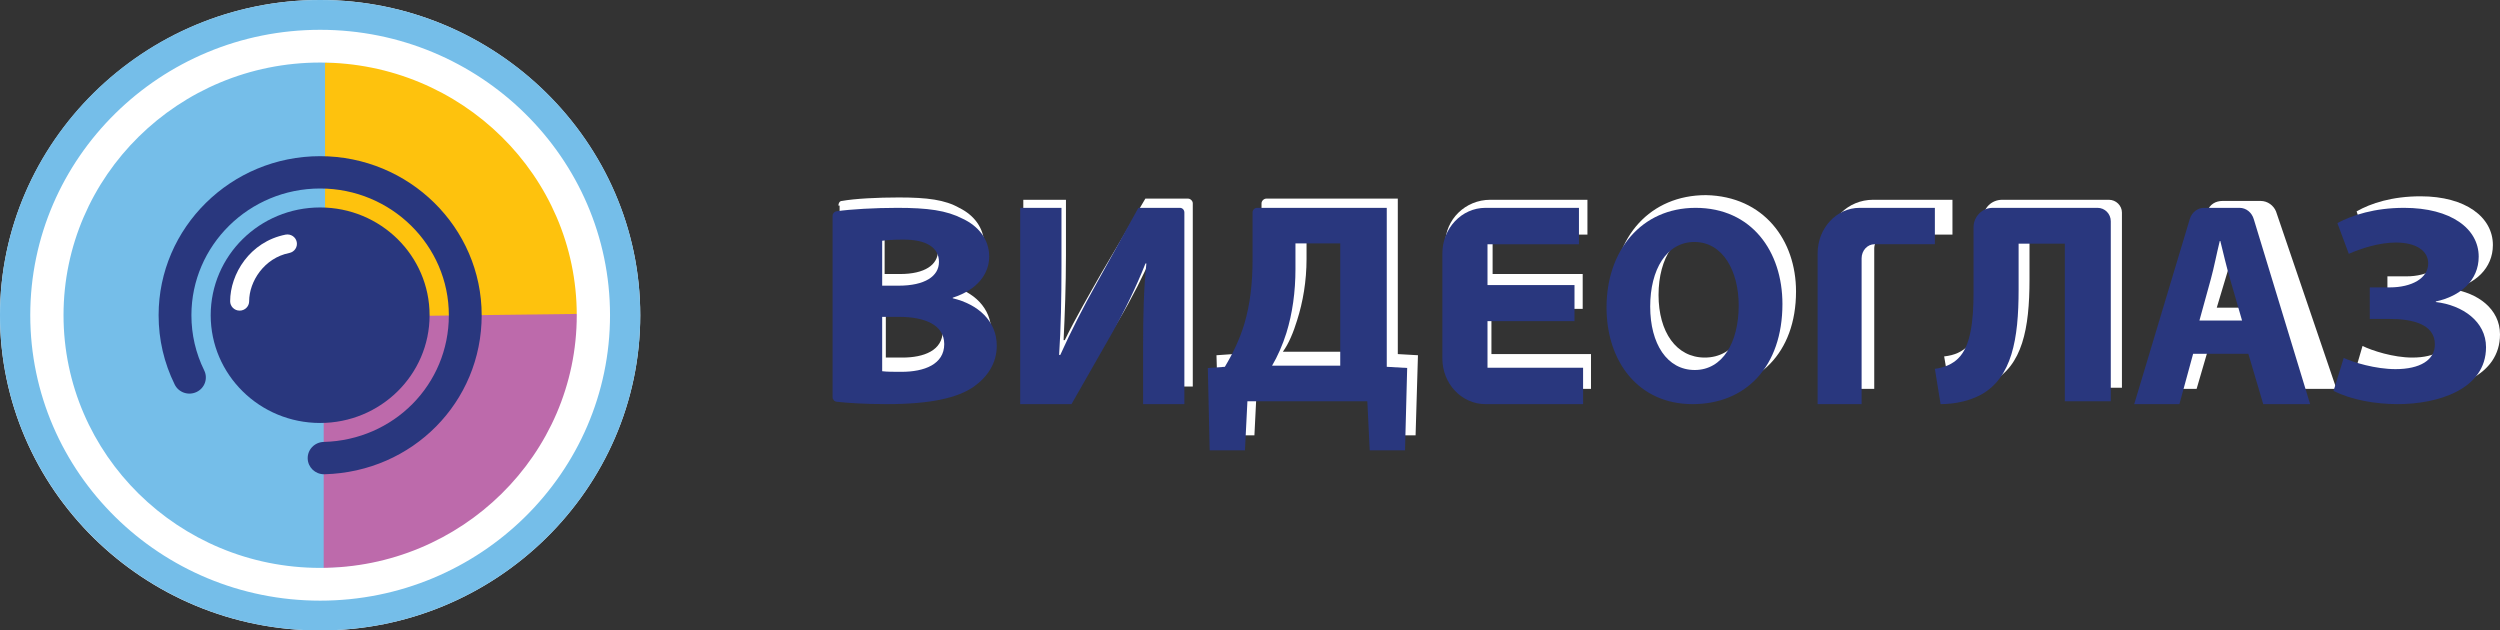
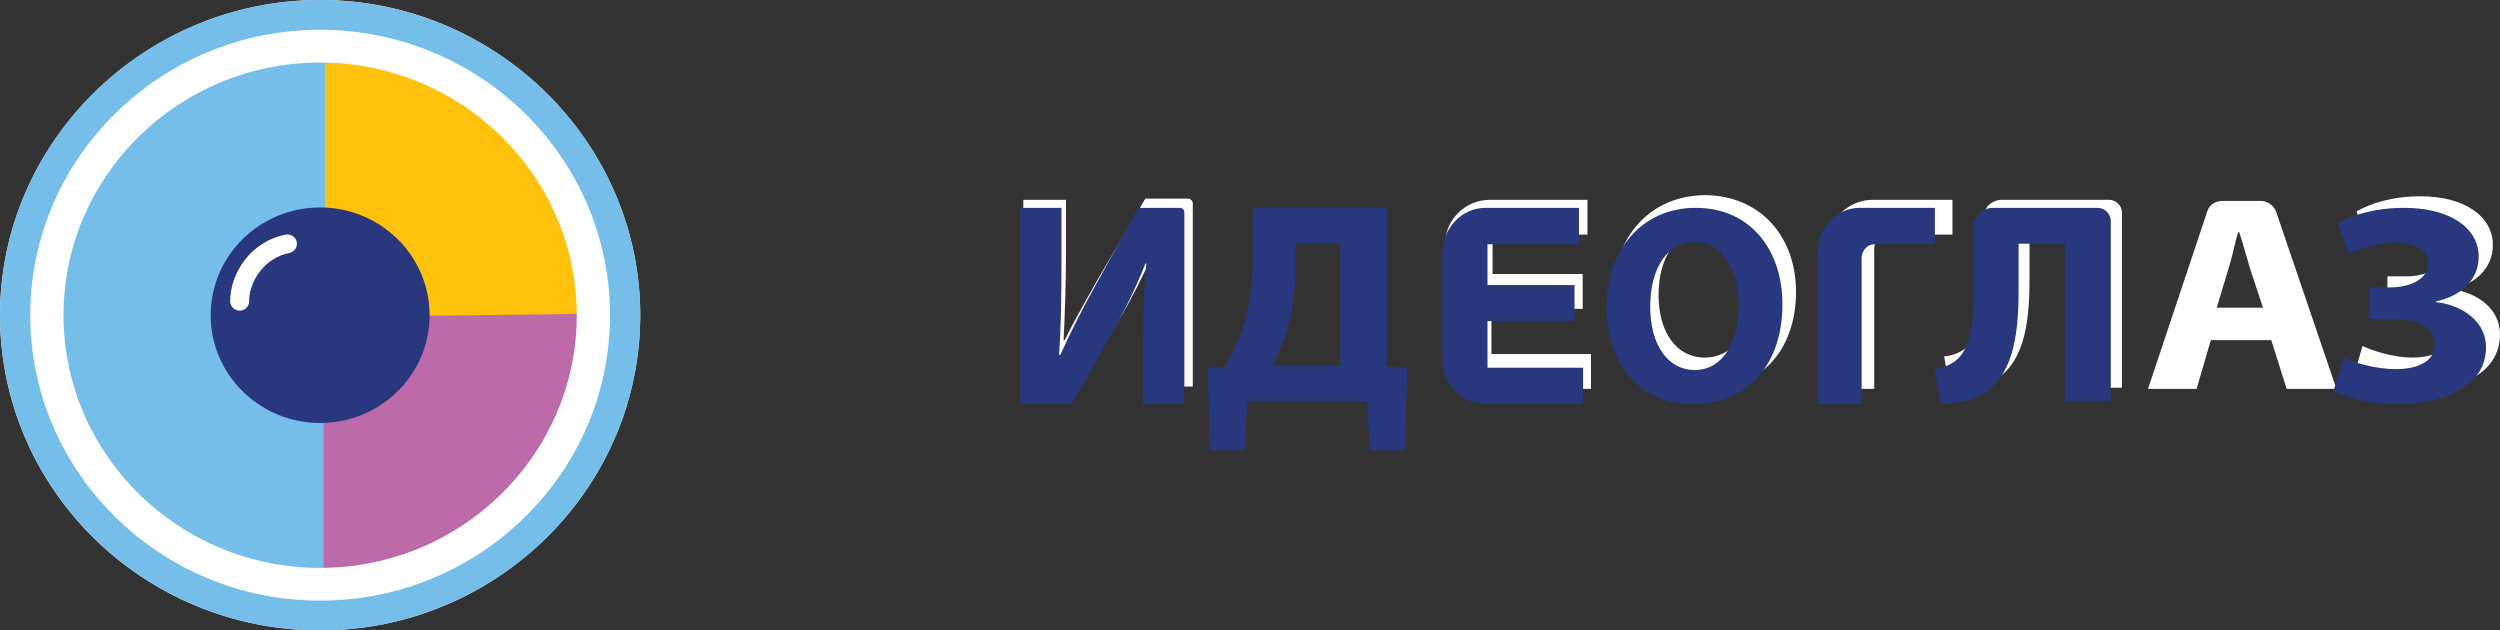
<svg xmlns="http://www.w3.org/2000/svg" width="115" height="29" viewBox="0 0 115 29" fill="none">
  <rect x="0" y="0" width="115" height="29" fill="#333333" stroke="none" />
-   <path d="M38.567 9.457C38.567 9.35 38.622 9.243 38.73 9.243C39.33 9.136 40.366 9.083 41.347 9.083C42.656 9.083 43.474 9.19 44.128 9.563C44.782 9.883 45.273 10.471 45.273 11.271C45.273 12.018 44.782 12.765 43.692 13.139C44.782 13.406 45.6 14.153 45.6 15.274C45.6 16.074 45.218 16.662 44.618 17.088C43.91 17.569 42.765 17.889 40.911 17.889C39.984 17.889 39.276 17.836 38.785 17.782C38.676 17.782 38.622 17.675 38.622 17.569V9.457H38.567ZM40.693 12.605H41.402C42.547 12.605 43.147 12.178 43.147 11.538C43.147 10.898 42.601 10.524 41.62 10.524C41.129 10.524 40.911 10.524 40.693 10.577V12.605ZM40.693 16.448C40.911 16.448 41.184 16.448 41.511 16.448C42.492 16.448 43.365 16.128 43.365 15.22C43.365 14.367 42.492 13.993 41.456 13.993H40.748V16.448H40.693Z" fill="white" />
  <path d="M49.034 9.19V11.751C49.034 13.139 48.98 14.527 48.925 15.647H48.98C49.471 14.633 50.125 13.513 50.67 12.552L52.687 9.136H54.65C54.759 9.136 54.868 9.243 54.868 9.35V17.782H52.905V15.22C52.905 13.886 52.96 12.712 53.069 11.591C52.633 12.605 52.033 13.78 51.488 14.687L49.58 17.836H47.072V9.19H49.034Z" fill="white" />
-   <path d="M64.299 16.288L65.226 16.341L65.117 20.024H63.481L63.372 17.836H57.812L57.703 20.024H56.067L55.958 16.341L56.721 16.288C57.103 15.647 57.43 15.06 57.648 14.367C57.921 13.513 58.03 12.552 58.03 11.485V9.35C58.03 9.243 58.139 9.136 58.248 9.136H64.299V16.288ZM60.101 11.912C60.101 12.926 59.938 13.886 59.665 14.74C59.502 15.274 59.283 15.808 59.011 16.181H62.173V10.791H60.101V11.912Z" fill="white" />
  <path d="M68.606 14.207V16.288H73.186V17.889H68.552C67.407 17.889 66.48 16.982 66.48 15.861V11.218C66.48 10.097 67.407 9.19 68.552 9.19H73.022V10.791H68.66V12.605H72.804V14.207H68.606Z" fill="white" />
  <path d="M82.617 13.406C82.617 16.235 80.872 17.942 78.31 17.942C75.693 17.942 74.221 16.021 74.221 13.513C74.221 10.898 75.911 8.976 78.474 8.976C81.145 9.03 82.617 11.058 82.617 13.406ZM76.293 13.566C76.293 15.274 77.11 16.448 78.419 16.448C79.782 16.448 80.545 15.167 80.545 13.513C80.545 11.965 79.782 10.631 78.419 10.631C77.11 10.577 76.293 11.858 76.293 13.566Z" fill="white" />
  <path d="M89.813 9.19V10.791H86.869C86.542 10.791 86.215 11.058 86.215 11.431V17.889H84.089V11.218C84.089 10.097 85.016 9.19 86.16 9.19H89.813Z" fill="white" />
  <path d="M97.609 9.777V17.836H95.483V10.791H93.357V12.872C93.357 15.114 93.029 16.822 91.612 17.569C91.121 17.836 90.467 17.996 89.704 17.996L89.431 16.395C89.922 16.341 90.249 16.181 90.522 15.914C91.121 15.381 91.231 14.26 91.231 12.979V10.044C91.231 9.563 91.612 9.19 92.103 9.19H97.01C97.336 9.19 97.609 9.457 97.609 9.777Z" fill="white" />
  <path d="M101.698 15.647L101.044 17.889H98.808L101.534 9.723C101.643 9.403 101.916 9.243 102.243 9.243H103.987C104.315 9.243 104.587 9.457 104.696 9.723L107.477 17.889H105.187L104.478 15.647H101.698ZM104.097 14.153L103.497 12.338C103.333 11.805 103.17 11.164 103.006 10.684H102.952C102.788 11.218 102.679 11.858 102.515 12.338L101.971 14.153H104.097Z" fill="white" />
  <path d="M108.404 9.723C109.058 9.35 110.039 9.03 111.347 9.03C113.419 9.03 114.673 9.99 114.673 11.271C114.673 12.338 113.855 13.086 112.764 13.299C113.964 13.459 115 14.207 115 15.381C115 17.302 112.874 17.996 111.075 17.996C110.094 17.996 109.003 17.782 108.24 17.409L108.676 15.914C109.112 16.128 110.094 16.448 110.966 16.448C112.056 16.448 112.71 16.021 112.71 15.327C112.71 14.367 111.62 14.153 110.748 14.153H109.821V12.712H110.693C111.674 12.712 112.383 12.285 112.383 11.645C112.383 11.058 111.838 10.684 110.966 10.684C110.257 10.684 109.439 10.951 108.894 11.218L108.404 9.723Z" fill="white" />
  <path fill-rule="evenodd" clip-rule="evenodd" d="M14.726 0C22.809 0 29.451 6.54 29.451 14.5C29.451 22.503 22.809 29 14.726 29C6.598 29 0 22.503 0 14.5C0 6.54 6.642 0 14.726 0ZM14.726 27.623C7.385 27.623 1.398 21.729 1.398 14.5C1.398 7.272 7.385 1.377 14.726 1.377C22.067 1.377 28.053 7.272 28.053 14.5C28.053 21.729 22.11 27.623 14.726 27.623ZM26.524 14.5C26.524 20.916 21.241 26.117 14.726 26.117C8.21 26.117 2.928 20.916 2.928 14.5C2.928 8.084 8.21 2.883 14.726 2.883C21.241 2.883 26.524 8.084 26.524 14.5ZM14.158 21.083C14.158 21.513 14.507 21.815 14.9 21.815C19.008 21.729 22.154 18.501 22.198 14.5C22.198 10.456 18.877 7.185 14.769 7.185C10.662 7.185 7.341 10.456 7.341 14.5C7.341 15.619 7.603 16.694 8.084 17.684C8.259 18.071 8.696 18.2 9.089 18.028C9.482 17.856 9.613 17.426 9.438 17.039C9.089 16.221 8.87 15.404 8.87 14.5C8.87 11.316 11.492 8.691 14.769 8.691C18.003 8.691 20.668 11.273 20.668 14.5C20.668 17.684 18.134 20.223 14.9 20.309C14.463 20.352 14.158 20.653 14.158 21.083ZM14.726 19.448C17.501 19.448 19.751 17.233 19.751 14.5C19.751 11.767 17.501 9.552 14.726 9.552C11.95 9.552 9.701 11.767 9.701 14.5C9.701 17.233 11.95 19.448 14.726 19.448Z" fill="white" />
  <path d="M11.536 14.801C11.274 14.801 11.099 14.629 11.099 14.371C11.099 13.123 11.973 11.617 13.633 11.316C13.852 11.273 14.114 11.402 14.158 11.66C14.201 11.875 14.07 12.133 13.808 12.177C12.672 12.392 11.973 13.467 11.973 14.414C11.973 14.586 11.754 14.801 11.536 14.801Z" fill="white" />
  <path fill-rule="evenodd" clip-rule="evenodd" d="M14.726 0C22.822 0 29.453 6.53 29.453 14.501C29.453 22.495 22.822 29 14.726 29C6.608 29 0 22.495 0 14.501C0 6.53 6.608 0 14.726 0Z" fill="#75BEE9" />
  <path fill-rule="evenodd" clip-rule="evenodd" d="M14.89 14.418V26.129C21.317 26.129 26.58 20.878 26.58 14.418V14.378" fill="#BD6AAB" />
  <path fill-rule="evenodd" clip-rule="evenodd" d="M14.952 14.582V2.871C21.337 2.871 26.58 8.042 26.642 14.439" fill="#FEC20D" />
  <path d="M19.761 14.501C19.761 17.237 17.507 19.457 14.726 19.457C11.946 19.457 9.692 17.237 9.692 14.501C9.692 11.763 11.946 9.543 14.726 9.543C17.507 9.543 19.761 11.763 19.761 14.501Z" fill="#29377E" />
-   <path d="M14.907 21.816C14.499 21.816 14.165 21.497 14.154 21.093C14.142 20.683 14.472 20.341 14.889 20.329C18.118 20.245 20.647 17.684 20.647 14.501C20.647 11.287 17.992 8.671 14.726 8.671C11.461 8.671 8.805 11.287 8.805 14.501C8.805 15.39 9.004 16.245 9.393 17.038C9.576 17.408 9.419 17.852 9.043 18.031C8.667 18.211 8.216 18.056 8.035 17.686C7.545 16.689 7.296 15.617 7.296 14.501C7.296 10.466 10.629 7.184 14.726 7.184C18.823 7.184 22.157 10.466 22.157 14.501C22.157 18.495 18.981 21.708 14.928 21.816C14.921 21.816 14.914 21.816 14.907 21.816Z" fill="#29377E" />
  <path d="M11.024 14.289C10.781 14.289 10.587 14.096 10.587 13.858C10.587 12.617 11.48 11.123 13.136 10.793C13.374 10.748 13.603 10.897 13.65 11.131C13.698 11.363 13.545 11.59 13.309 11.637C12.153 11.867 11.461 12.947 11.461 13.858C11.461 14.096 11.265 14.289 11.024 14.289Z" fill="white" />
  <path d="M14.727 2.877C8.218 2.877 2.922 8.09 2.922 14.499C2.922 20.91 8.218 26.123 14.727 26.123C21.235 26.123 26.531 20.91 26.531 14.499C26.531 8.09 21.235 2.877 14.727 2.877ZM14.727 27.63C7.374 27.63 1.392 21.74 1.392 14.499C1.392 7.26 7.374 1.371 14.727 1.371C22.079 1.371 28.061 7.26 28.061 14.499C28.061 21.74 22.079 27.63 14.727 27.63Z" fill="white" />
-   <path d="M40.58 17.076C40.806 17.104 41.078 17.104 41.471 17.104C42.514 17.104 43.435 16.761 43.435 15.828C43.435 14.931 42.514 14.576 41.366 14.576H40.58V17.076ZM40.58 13.141H41.336C42.543 13.141 43.192 12.708 43.192 12.048C43.192 11.378 42.603 11.021 41.56 11.021C41.062 11.021 40.776 11.049 40.58 11.075V13.141ZM38.299 9.924C38.299 9.821 38.377 9.732 38.486 9.717C39.133 9.625 40.235 9.561 41.275 9.561C42.678 9.561 43.54 9.678 44.28 10.06C44.989 10.389 45.503 10.996 45.503 11.798C45.503 12.588 44.973 13.325 43.826 13.694V13.72C44.989 13.998 45.851 14.76 45.851 15.904C45.851 16.707 45.425 17.341 44.792 17.788C44.052 18.302 42.815 18.59 40.79 18.59C39.791 18.59 39.014 18.539 38.493 18.481C38.381 18.471 38.299 18.379 38.299 18.274" fill="#29377E" />
  <path d="M48.828 9.561V12.24C48.828 13.688 48.801 15.12 48.719 16.326H48.774C49.248 15.268 49.858 14.077 50.4 13.112L52.365 9.561H54.278C54.391 9.561 54.481 9.656 54.481 9.774V18.59H52.583V15.924C52.583 14.531 52.61 13.299 52.733 12.119H52.692C52.271 13.19 51.688 14.383 51.147 15.335L49.289 18.59H46.929V9.561" fill="#29377E" />
  <path d="M59.591 12.385C59.591 13.415 59.453 14.419 59.174 15.317C59.004 15.858 58.767 16.398 58.514 16.822H61.651V11.197H59.591V12.385ZM63.791 9.561V16.873L64.73 16.927L64.631 20.715H63.007L62.897 18.458H57.381L57.268 20.715H55.645L55.56 16.927L56.344 16.873C56.722 16.24 57.031 15.593 57.241 14.895C57.506 13.995 57.618 13.032 57.618 11.935V9.771C57.618 9.655 57.711 9.561 57.826 9.561" fill="#29377E" />
  <path d="M72.427 14.772H68.425V16.915H72.822V18.59H68.33C67.236 18.59 66.349 17.652 66.349 16.491V11.658C66.349 10.499 67.236 9.561 68.33 9.561H72.632V11.236H68.425V13.112H72.427" fill="#29377E" />
  <path d="M75.909 14.102C75.909 15.815 76.685 17.02 77.957 17.02C79.243 17.02 79.98 15.75 79.98 14.049C79.98 12.479 79.258 11.131 77.945 11.131C76.659 11.131 75.909 12.402 75.909 14.102ZM81.992 13.984C81.992 16.852 80.318 18.59 77.859 18.59C75.361 18.59 73.9 16.631 73.9 14.14C73.9 11.52 75.51 9.561 77.996 9.561C80.581 9.561 81.992 11.572 81.992 13.984Z" fill="#29377E" />
  <path d="M89.004 9.561V11.234H86.23C85.9 11.234 85.634 11.525 85.634 11.884V18.59H83.61V11.658C83.61 10.499 84.475 9.561 85.542 9.561" fill="#29377E" />
  <path d="M97.096 10.177V18.458H94.982V11.21H92.856V13.323C92.856 15.605 92.549 17.363 91.13 18.154C90.659 18.404 90.019 18.59 89.267 18.59L89.004 16.965C89.461 16.914 89.837 16.727 90.074 16.49C90.644 15.937 90.783 14.8 90.783 13.454V10.458C90.783 9.961 91.179 9.561 91.667 9.561H96.489C96.824 9.561 97.096 9.837 97.096 10.177Z" fill="#29377E" />
-   <path d="M103.135 14.746L102.581 12.829C102.424 12.292 102.267 11.623 102.135 11.086H102.109C101.976 11.623 101.844 12.308 101.701 12.829L101.173 14.746H103.135ZM100.884 16.274L100.253 18.59H98.174L100.729 10.078C100.821 9.769 101.086 9.561 101.384 9.561H103.02C103.316 9.561 103.579 9.767 103.672 10.076L106.266 18.59H104.109L103.424 16.274" fill="#29377E" />
  <path d="M107.519 10.261C108.207 9.897 109.228 9.561 110.587 9.561C112.749 9.561 114.02 10.52 114.02 11.806C114.02 12.894 113.189 13.622 112.048 13.868V13.893C113.276 14.037 114.357 14.788 114.357 15.97C114.357 17.915 112.137 18.59 110.294 18.59C109.272 18.59 108.162 18.397 107.344 17.98L107.811 16.463C108.251 16.669 109.272 16.98 110.192 16.98C111.319 16.98 112.004 16.566 112.004 15.84C112.004 14.866 110.865 14.672 109.945 14.672H109.01V13.22H109.93C110.938 13.22 111.697 12.803 111.697 12.117C111.697 11.545 111.157 11.156 110.208 11.156C109.448 11.156 108.601 11.429 108.045 11.676" fill="#29377E" />
</svg>